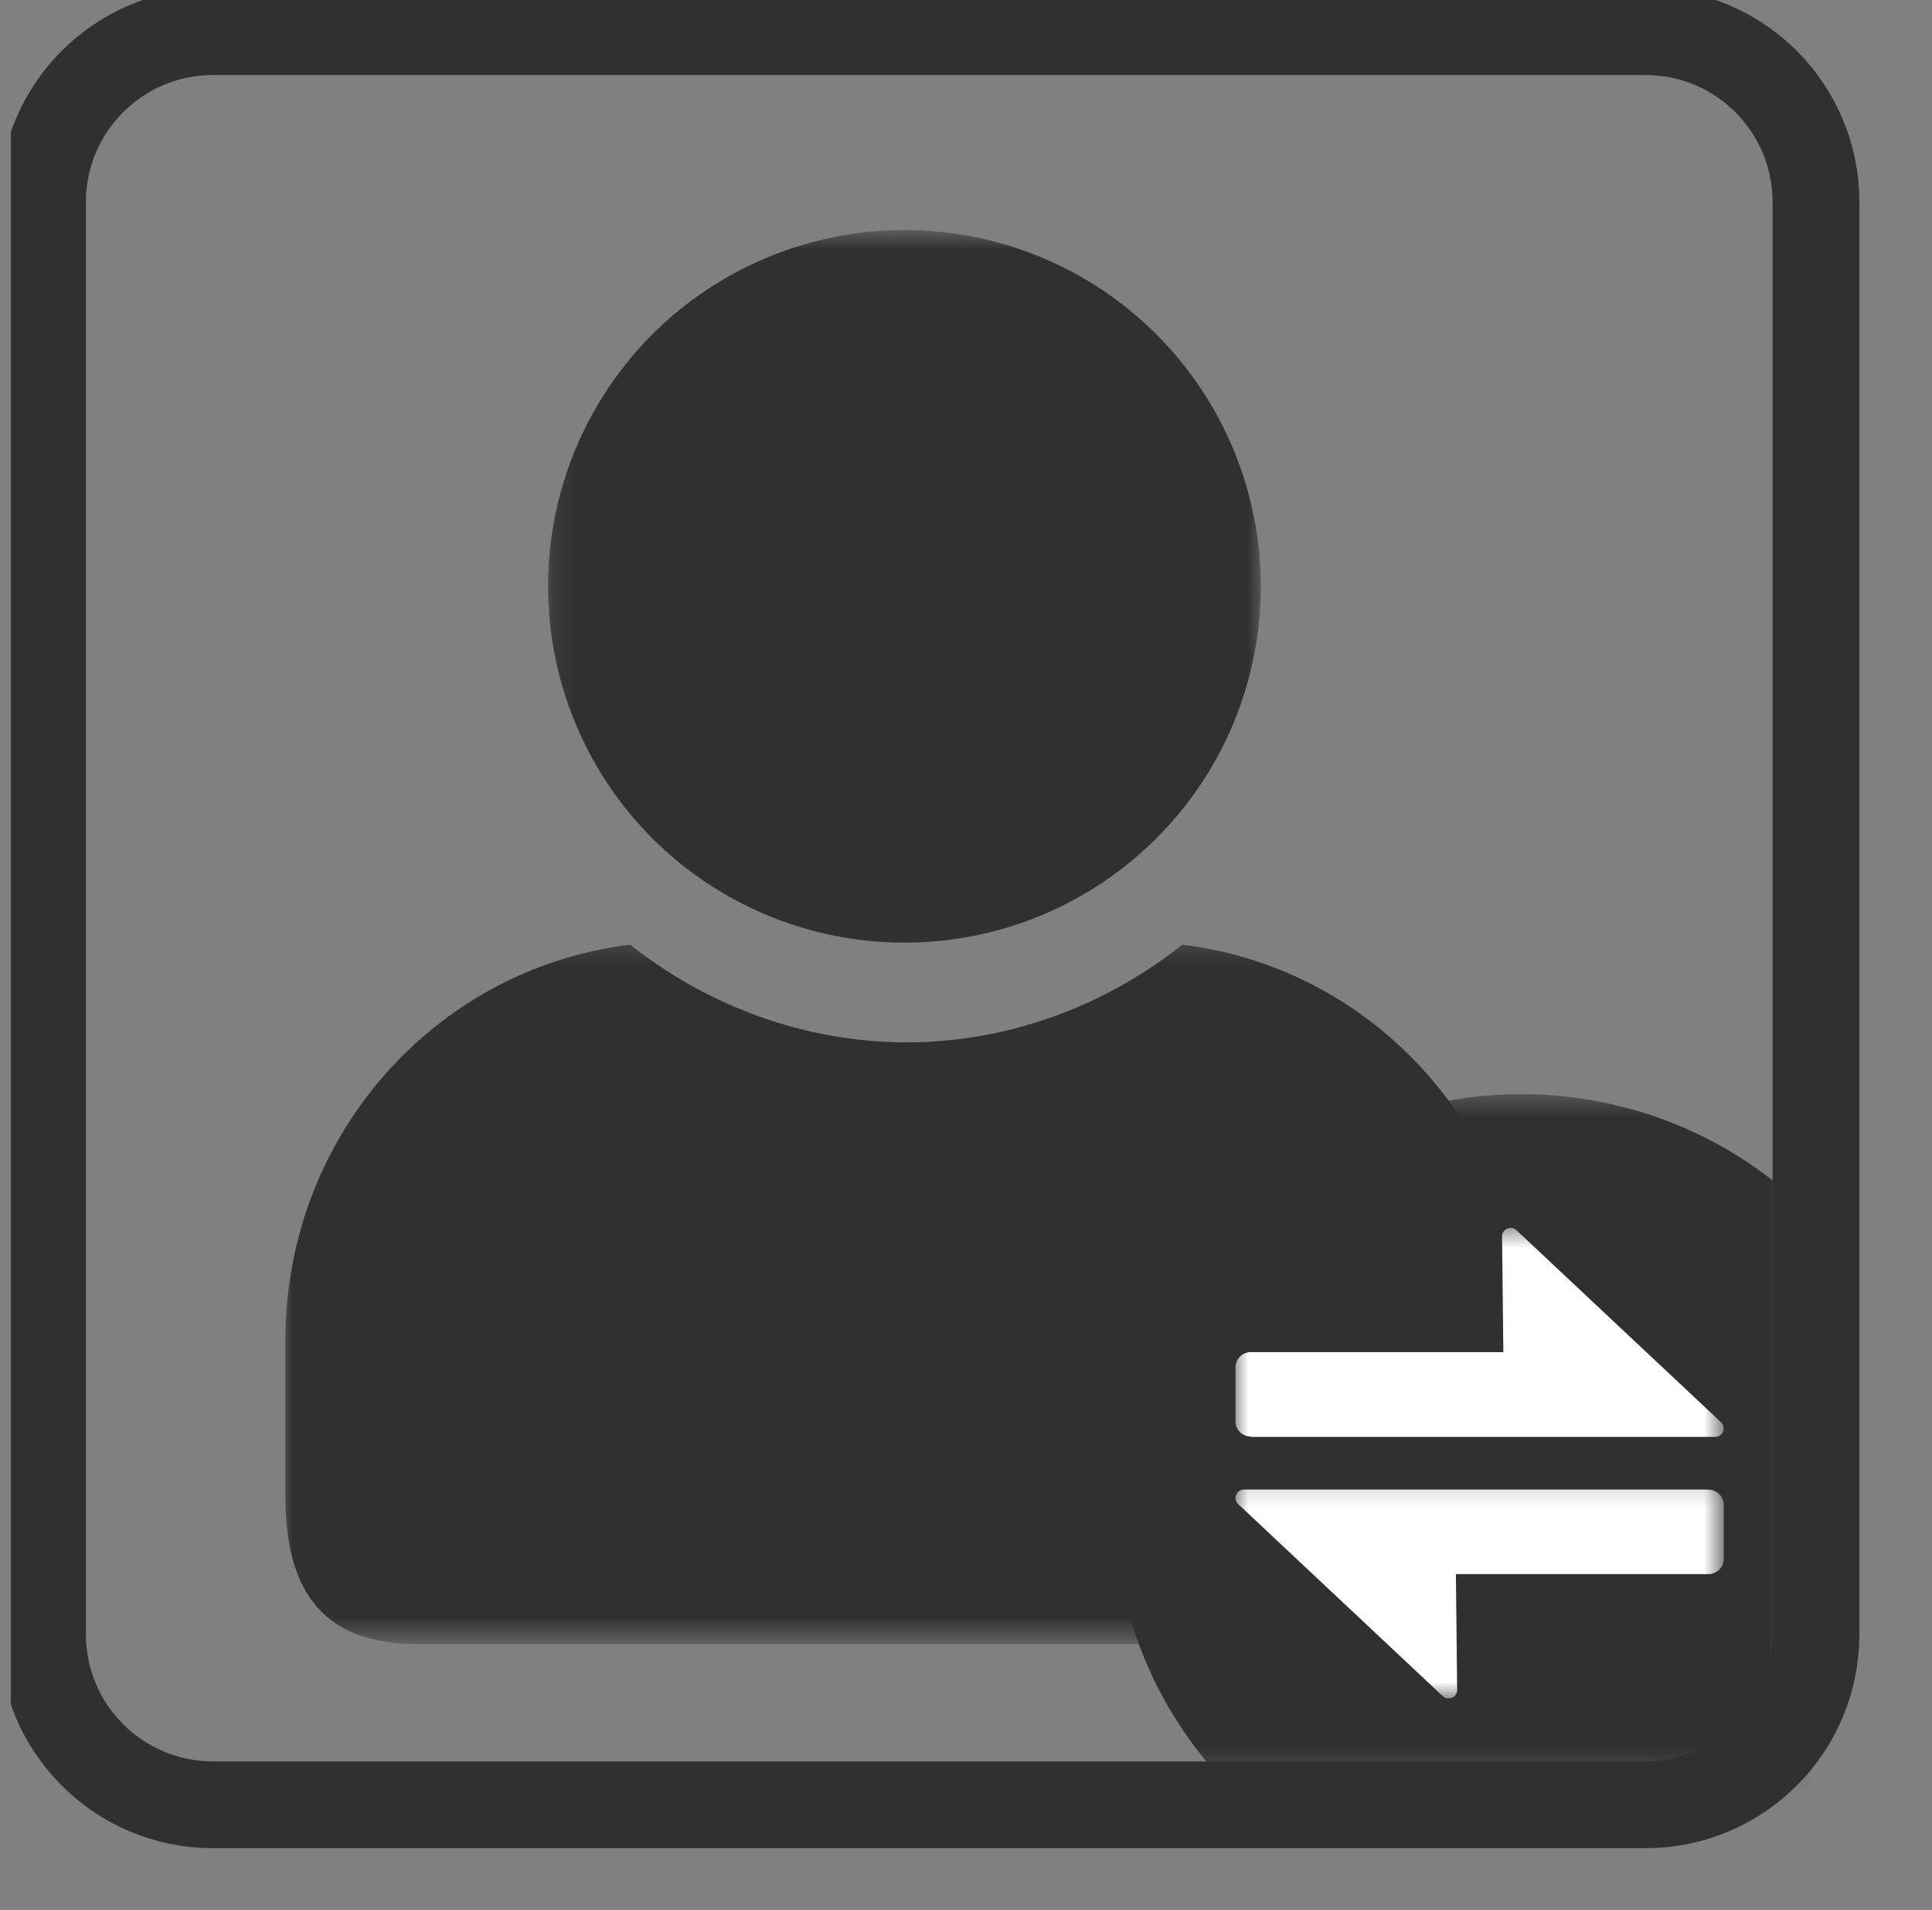
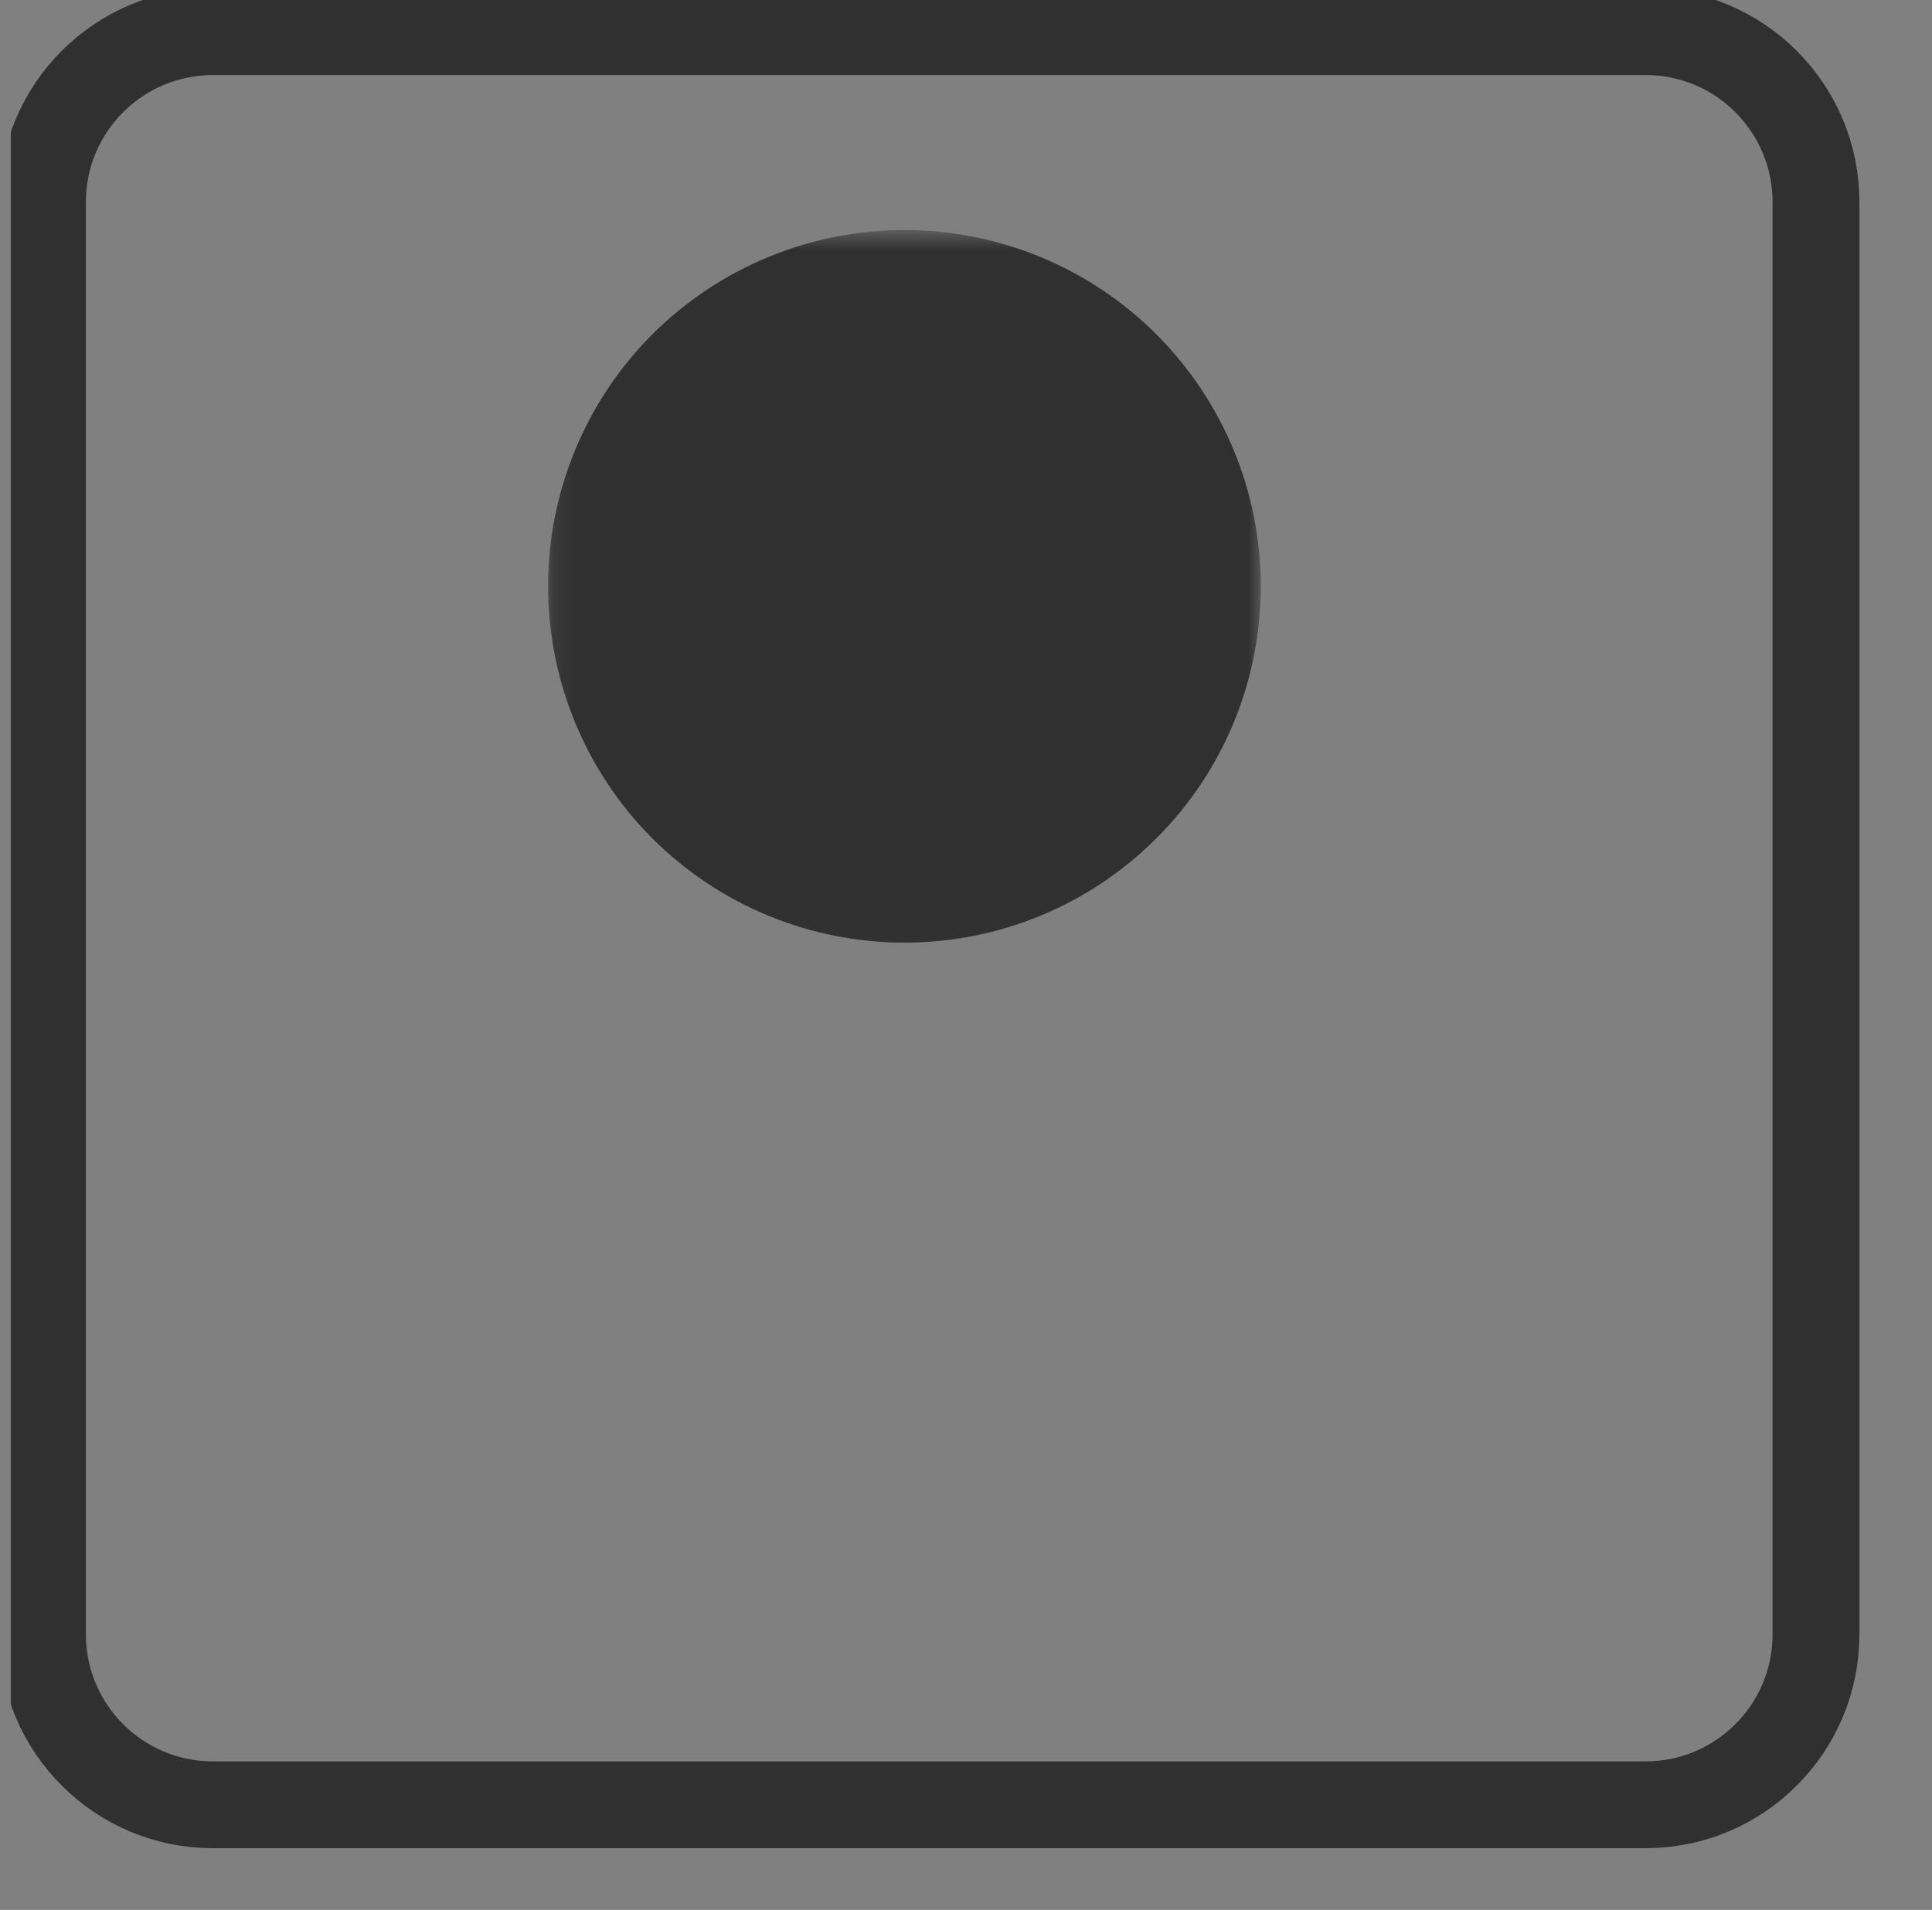
<svg xmlns="http://www.w3.org/2000/svg" width="89" height="88" viewBox="0 0 89 88" fill="none">
  <rect x="0" y="0" width="89" height="88" fill="#808080" stroke="none" />
  <g clip-path="url(#clip0_414_10326)">
    <mask id="mask0_414_10326" style="mask-type:luminance" maskUnits="userSpaceOnUse" x="12" y="43" width="59" height="33">
      <path d="M70.434 43.242H12.899V75.492H70.434V43.242Z" fill="white" />
    </mask>
    <g mask="url(#mask0_414_10326)">
-       <path d="M54.466 43.526C50.779 46.448 46.328 48.021 41.754 48.029C37.172 48.014 32.721 46.44 29.027 43.526C20.06 44.619 13.146 52.334 13.146 61.767V68.928C13.146 73.94 15.419 75.791 19.411 75.754H64.082C68.081 75.791 70.346 73.94 70.346 68.928V61.767C70.346 52.341 63.433 44.612 54.458 43.526H54.466Z" fill="#303030" />
-     </g>
+       </g>
    <mask id="mask1_414_10326" style="mask-type:luminance" maskUnits="userSpaceOnUse" x="25" y="10" width="34" height="34">
      <path d="M58.21 10.629H25.123V43.978H58.21V10.629Z" fill="white" />
    </mask>
    <g mask="url(#mask1_414_10326)">
      <path d="M41.666 10.599C37.31 10.599 33.136 12.326 30.047 15.407C26.973 18.489 25.247 22.663 25.247 27.012C25.247 31.361 26.973 35.542 30.047 38.624C33.129 41.705 37.303 43.432 41.666 43.432C46.03 43.432 50.19 41.705 53.271 38.624C56.352 35.55 58.079 31.368 58.079 27.012C58.079 22.656 56.345 18.482 53.271 15.407C50.19 12.326 46.015 10.599 41.666 10.599Z" fill="#303030" />
    </g>
    <mask id="mask2_414_10326" style="mask-type:luminance" maskUnits="userSpaceOnUse" x="51" y="50" width="32" height="32">
-       <path d="M82.33 50.411H51.297V81.735H82.33V50.411Z" fill="white" />
-     </mask>
+       </mask>
    <g mask="url(#mask2_414_10326)">
      <path d="M88.879 69.205C88.879 69.817 88.85 70.436 88.784 71.048C88.726 71.66 88.631 72.272 88.514 72.877C88.391 73.481 88.245 74.079 88.07 74.669C87.888 75.259 87.684 75.834 87.451 76.403C87.218 76.971 86.948 77.532 86.664 78.071C86.373 78.61 86.059 79.142 85.717 79.652C85.375 80.162 85.01 80.657 84.617 81.13C84.224 81.611 83.816 82.063 83.379 82.5C82.942 82.937 82.49 83.352 82.009 83.738C81.528 84.124 81.04 84.496 80.53 84.838C80.02 85.181 79.489 85.501 78.95 85.785C78.41 86.077 77.85 86.339 77.281 86.572C76.713 86.805 76.138 87.016 75.548 87.191C74.957 87.366 74.36 87.519 73.755 87.636C73.151 87.752 72.546 87.847 71.927 87.905C71.315 87.964 70.703 88 70.084 88C69.465 88 68.853 87.971 68.241 87.905C67.629 87.847 67.024 87.752 66.42 87.636C65.815 87.512 65.218 87.366 64.628 87.191C64.038 87.016 63.462 86.805 62.887 86.572C62.311 86.339 61.765 86.077 61.218 85.785C60.679 85.494 60.148 85.181 59.638 84.838C59.128 84.496 58.632 84.132 58.159 83.738C57.678 83.345 57.226 82.937 56.789 82.5C56.352 82.063 55.944 81.611 55.551 81.13C55.157 80.657 54.793 80.162 54.451 79.652C54.108 79.142 53.788 78.61 53.504 78.071C53.212 77.532 52.95 76.971 52.717 76.403C52.484 75.834 52.273 75.259 52.098 74.669C51.923 74.079 51.77 73.481 51.654 72.877C51.537 72.272 51.442 71.668 51.384 71.048C51.326 70.436 51.289 69.825 51.289 69.205C51.289 68.586 51.318 67.974 51.384 67.362C51.442 66.75 51.53 66.138 51.654 65.534C51.777 64.929 51.923 64.332 52.098 63.742C52.273 63.152 52.484 62.576 52.717 62.008C52.95 61.44 53.212 60.879 53.504 60.34C53.795 59.801 54.108 59.269 54.451 58.759C54.793 58.249 55.157 57.754 55.551 57.28C55.944 56.799 56.352 56.348 56.789 55.911C57.226 55.474 57.678 55.058 58.159 54.672C58.632 54.279 59.128 53.915 59.638 53.572C60.148 53.23 60.679 52.909 61.218 52.625C61.758 52.334 62.318 52.072 62.887 51.838C63.455 51.605 64.038 51.394 64.628 51.219C65.218 51.044 65.815 50.891 66.42 50.775C67.024 50.658 67.629 50.564 68.241 50.505C68.853 50.447 69.472 50.411 70.084 50.411C70.696 50.411 71.315 50.44 71.927 50.505C72.539 50.564 73.151 50.658 73.755 50.775C74.36 50.899 74.957 51.044 75.548 51.219C76.138 51.394 76.713 51.605 77.281 51.838C77.85 52.072 78.41 52.334 78.95 52.625C79.489 52.916 80.02 53.23 80.53 53.572C81.04 53.915 81.536 54.279 82.009 54.672C82.483 55.066 82.942 55.474 83.379 55.911C83.816 56.34 84.231 56.799 84.617 57.28C85.003 57.754 85.375 58.249 85.717 58.759C86.059 59.269 86.373 59.801 86.664 60.34C86.956 60.879 87.218 61.44 87.451 62.008C87.684 62.576 87.888 63.152 88.07 63.742C88.245 64.332 88.398 64.929 88.514 65.534C88.631 66.138 88.726 66.743 88.784 67.362C88.842 67.974 88.879 68.586 88.879 69.205Z" fill="#303030" />
    </g>
    <mask id="mask3_414_10326" style="mask-type:luminance" maskUnits="userSpaceOnUse" x="56" y="56" width="24" height="12">
      <path d="M79.35 56.486H56.767V67.173H79.35V56.486Z" fill="white" />
    </mask>
    <g mask="url(#mask3_414_10326)">
-       <path d="M57.62 66.204H79.015C79.365 66.204 79.54 65.781 79.285 65.534L69.858 56.683C69.611 56.45 69.195 56.624 69.195 56.967L69.254 62.299H57.62C57.227 62.299 56.913 62.62 56.913 63.006V65.483C56.913 65.876 57.227 66.189 57.62 66.189" fill="white" />
-     </g>
+       </g>
    <mask id="mask4_414_10326" style="mask-type:luminance" maskUnits="userSpaceOnUse" x="56" y="68" width="24" height="11">
-       <path d="M79.35 68.142H56.767V78.304H79.35V68.142Z" fill="white" />
-     </mask>
+       </mask>
    <g mask="url(#mask4_414_10326)">
      <path d="M78.702 68.63H57.306C56.957 68.63 56.782 69.06 57.037 69.3L66.463 78.151C66.711 78.384 67.126 78.209 67.126 77.867L67.068 72.527H78.702C79.095 72.527 79.409 72.207 79.409 71.82V69.344C79.409 68.95 79.088 68.637 78.702 68.637" fill="white" />
    </g>
    <path d="M75.803 1.457H9.81C5.473 1.457 1.957 4.973 1.957 9.31V75.303C1.957 79.64 5.473 83.156 9.81 83.156H75.803C80.14 83.156 83.656 79.64 83.656 75.303V9.31C83.656 4.973 80.14 1.457 75.803 1.457Z" stroke="#303030" stroke-width="4" stroke-miterlimit="10" />
  </g>
  <defs>
    <clipPath id="clip0_414_10326">
      <rect width="88.379" height="88" fill="white" transform="translate(0.5)" />
    </clipPath>
  </defs>
</svg>